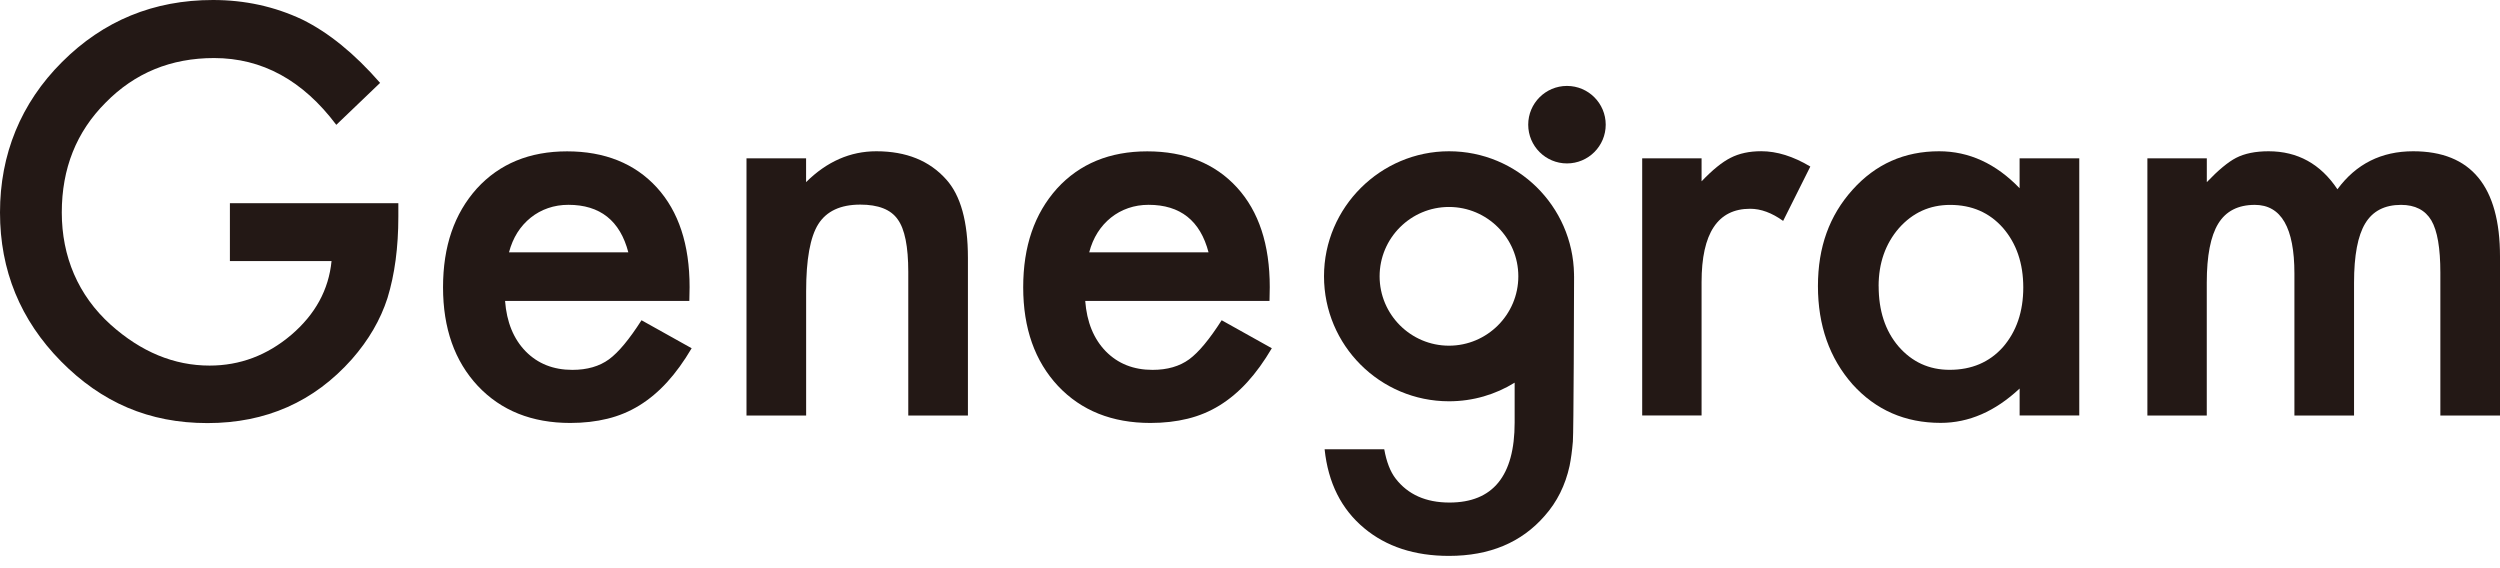
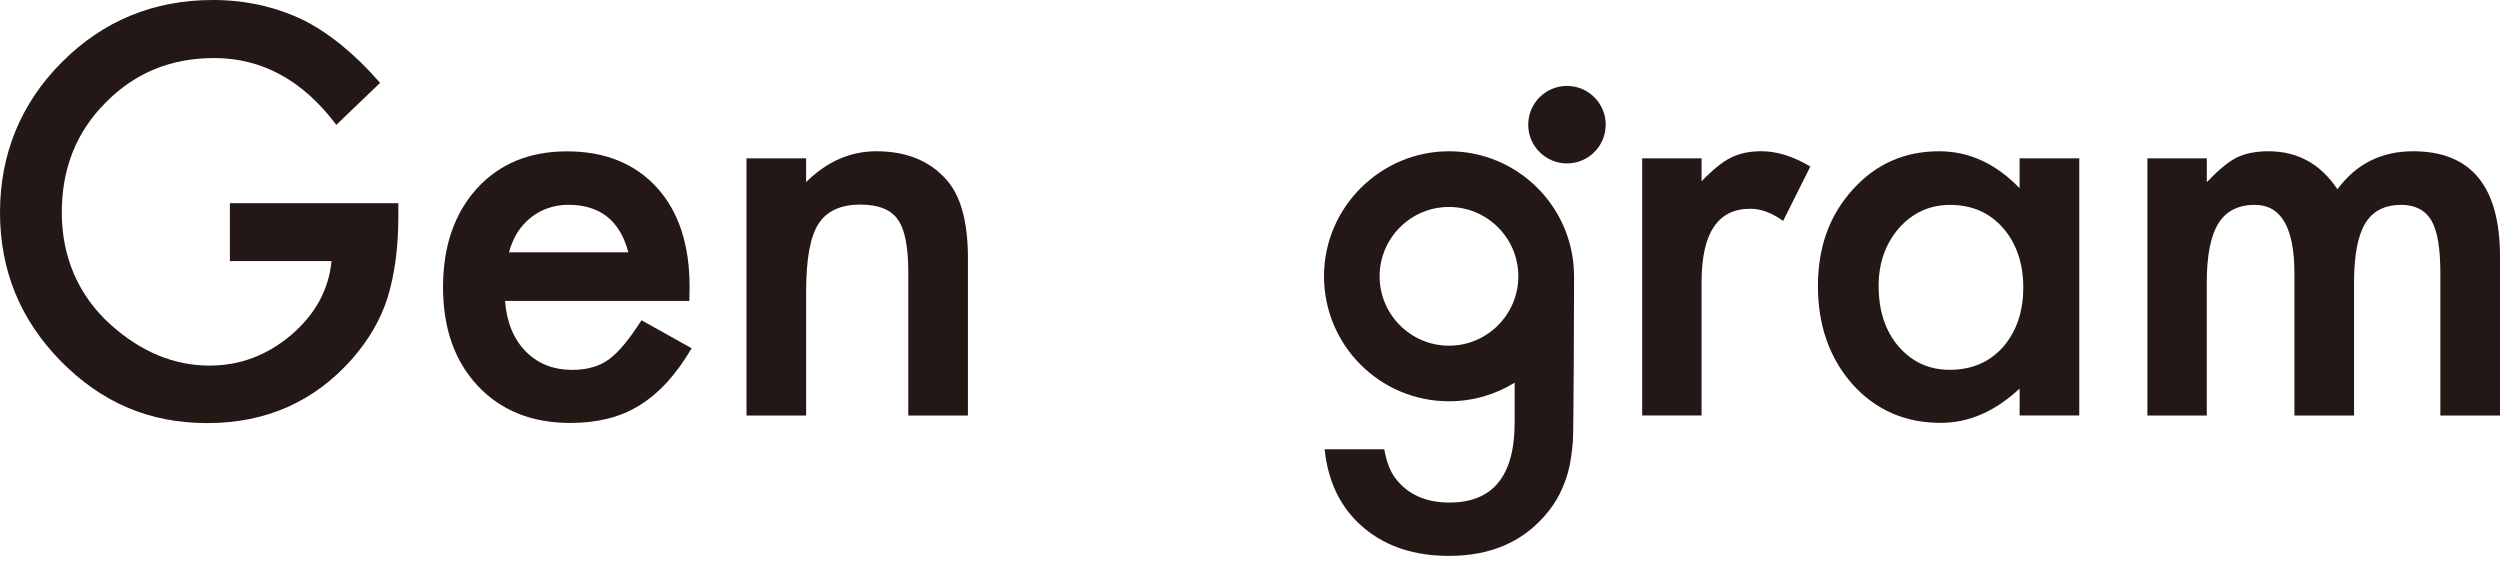
<svg xmlns="http://www.w3.org/2000/svg" width="154" height="35" viewBox="0 0 154 35" fill="none">
  <path d="M14.162 12.519H24.538V13.347C24.538 15.233 24.316 16.902 23.87 18.356C23.438 19.701 22.704 20.956 21.676 22.127C19.345 24.751 16.38 26.062 12.78 26.062C9.18 26.062 6.261 24.793 3.756 22.256C1.253 19.714 0 16.657 0 13.089C0 9.521 1.274 6.359 3.821 3.821C6.369 1.274 9.468 0 13.121 0C15.083 0 16.916 0.401 18.617 1.203C20.244 2.004 21.842 3.305 23.414 5.106L20.716 7.69C18.656 4.948 16.146 3.576 13.187 3.576C10.531 3.576 8.302 4.491 6.504 6.324C4.705 8.123 3.806 10.378 3.806 13.089C3.806 15.8 4.808 18.189 6.815 19.999C8.69 21.679 10.723 22.52 12.912 22.52C14.777 22.52 16.451 21.892 17.936 20.634C19.421 19.366 20.249 17.849 20.423 16.082H14.162V12.522V12.519Z" fill="#231815" />
  <path d="M42.461 18.538H31.112C31.21 19.838 31.632 20.874 32.381 21.644C33.13 22.404 34.087 22.784 35.258 22.784C36.168 22.784 36.922 22.567 37.518 22.132C38.104 21.7 38.771 20.895 39.517 19.727L42.606 21.452C42.128 22.264 41.624 22.96 41.094 23.541C40.564 24.121 39.995 24.598 39.388 24.973C38.782 25.347 38.125 25.621 37.421 25.793C36.717 25.967 35.952 26.054 35.129 26.054C32.766 26.054 30.87 25.294 29.438 23.778C28.006 22.248 27.291 20.223 27.291 17.696C27.291 15.17 27.984 13.165 29.372 11.615C30.769 10.085 32.623 9.323 34.934 9.323C37.244 9.323 39.106 10.067 40.462 11.551C41.806 13.026 42.479 15.069 42.479 17.68L42.463 18.543L42.461 18.538ZM38.705 15.544C38.196 13.593 36.964 12.617 35.013 12.617C34.567 12.617 34.15 12.685 33.76 12.82C33.37 12.954 33.014 13.15 32.695 13.405C32.376 13.661 32.101 13.967 31.874 14.323C31.648 14.682 31.474 15.088 31.355 15.542H38.705V15.544Z" fill="#231815" />
  <path d="M45.981 9.755H49.655V11.219C50.934 9.951 52.377 9.318 53.98 9.318C55.824 9.318 57.258 9.898 58.29 11.058C59.178 12.045 59.624 13.653 59.624 15.887V25.595H55.95V16.75C55.95 15.188 55.734 14.11 55.299 13.514C54.877 12.907 54.107 12.604 52.991 12.604C51.778 12.604 50.916 13.005 50.407 13.806C49.908 14.598 49.658 15.979 49.658 17.952V25.595H45.984V9.758L45.981 9.755Z" fill="#231815" />
-   <path d="M78.201 18.538H66.85C66.948 19.838 67.37 20.874 68.119 21.644C68.868 22.404 69.825 22.784 70.996 22.784C71.906 22.784 72.66 22.567 73.256 22.132C73.842 21.7 74.509 20.895 75.255 19.727L78.344 21.452C77.866 22.264 77.363 22.96 76.832 23.541C76.302 24.121 75.733 24.598 75.126 24.973C74.52 25.347 73.863 25.621 73.159 25.793C72.455 25.967 71.69 26.054 70.867 26.054C68.504 26.054 66.608 25.294 65.176 23.778C63.746 22.248 63.029 20.223 63.029 17.696C63.029 15.17 63.722 13.165 65.11 11.615C66.507 10.085 68.362 9.323 70.672 9.323C72.982 9.323 74.844 10.067 76.2 11.551C77.545 13.026 78.217 15.069 78.217 17.68L78.201 18.543V18.538ZM74.446 15.544C73.937 13.593 72.705 12.617 70.754 12.617C70.308 12.617 69.891 12.685 69.501 12.82C69.111 12.954 68.754 13.15 68.435 13.405C68.116 13.661 67.842 13.967 67.615 14.323C67.388 14.682 67.214 15.088 67.096 15.542H74.446V15.544Z" fill="#231815" />
  <path d="M101.159 9.755H104.817V11.169C105.489 10.465 106.085 9.982 106.605 9.721C107.135 9.449 107.765 9.315 108.491 9.315C109.456 9.315 110.463 9.629 111.516 10.259L109.841 13.608C109.147 13.11 108.47 12.86 107.808 12.86C105.814 12.86 104.817 14.365 104.817 17.38V25.592H101.159V9.755Z" fill="#231815" />
  <path d="M124.409 9.755H128.083V25.592H124.409V23.933C122.904 25.342 121.282 26.049 119.546 26.049C117.357 26.049 115.545 25.257 114.116 23.675C112.695 22.061 111.985 20.044 111.985 17.625C111.985 15.207 112.695 13.274 114.116 11.691C115.535 10.109 117.312 9.318 119.449 9.318C121.292 9.318 122.946 10.077 124.407 11.594V9.755H124.409ZM115.725 17.625C115.725 19.142 116.131 20.378 116.943 21.333C117.779 22.298 118.829 22.781 120.097 22.781C121.453 22.781 122.548 22.314 123.381 21.383C124.217 20.418 124.634 19.194 124.634 17.709C124.634 16.225 124.217 15.001 123.381 14.036C122.545 13.092 121.461 12.622 120.129 12.622C118.871 12.622 117.821 13.1 116.975 14.054C116.139 15.019 115.722 16.212 115.722 17.63L115.725 17.625Z" fill="#231815" />
  <path d="M132.282 9.755H135.94V11.219C136.644 10.483 137.245 9.982 137.744 9.724C138.274 9.452 138.941 9.318 139.743 9.318C141.531 9.318 142.947 10.098 143.986 11.659C145.136 10.098 146.689 9.318 148.652 9.318C152.217 9.318 154 11.48 154 15.805V25.595H150.326V16.8C150.326 15.283 150.142 14.21 149.772 13.579C149.393 12.941 148.77 12.62 147.903 12.62C146.895 12.62 146.159 12.999 145.7 13.759C145.239 14.518 145.009 15.737 145.009 17.417V25.595H141.336V16.847C141.336 14.028 140.523 12.62 138.896 12.62C137.865 12.62 137.116 13.005 136.644 13.775C136.172 14.545 135.937 15.758 135.937 17.417V25.595H132.279V9.758L132.282 9.755Z" fill="#231815" />
  <path d="M96.96 17.013C96.96 16.96 96.96 16.913 96.96 16.884V16.889C96.887 12.696 93.469 9.318 89.26 9.318C85.05 9.318 81.559 12.764 81.559 17.018C81.559 21.273 85.005 24.719 89.26 24.719C90.742 24.719 92.126 24.3 93.302 23.572V26.03C93.302 29.314 91.963 30.957 89.286 30.957C87.833 30.957 86.728 30.463 85.968 29.477C85.644 29.055 85.409 28.454 85.269 27.673H81.596C81.812 29.744 82.627 31.365 84.035 32.536C85.401 33.676 87.142 34.243 89.254 34.243C91.757 34.243 93.725 33.42 95.156 31.772C95.916 30.915 96.425 29.891 96.686 28.699C96.773 28.267 96.842 27.765 96.889 27.196C96.937 26.65 96.96 18.371 96.963 17.026C96.963 17.026 96.963 17.024 96.963 17.021C96.963 17.021 96.963 17.018 96.963 17.016L96.96 17.013ZM89.257 21.294C86.902 21.294 84.984 19.376 84.984 17.021C84.984 14.666 86.902 12.749 89.257 12.749C91.612 12.749 93.529 14.666 93.529 17.021C93.529 19.376 91.612 21.294 89.257 21.294Z" fill="#231815" />
  <path d="M96.525 10.067C97.843 10.067 98.912 8.998 98.912 7.68C98.912 6.362 97.843 5.293 96.525 5.293C95.207 5.293 94.138 6.362 94.138 7.68C94.138 8.998 95.207 10.067 96.525 10.067Z" fill="#231815" />
</svg>